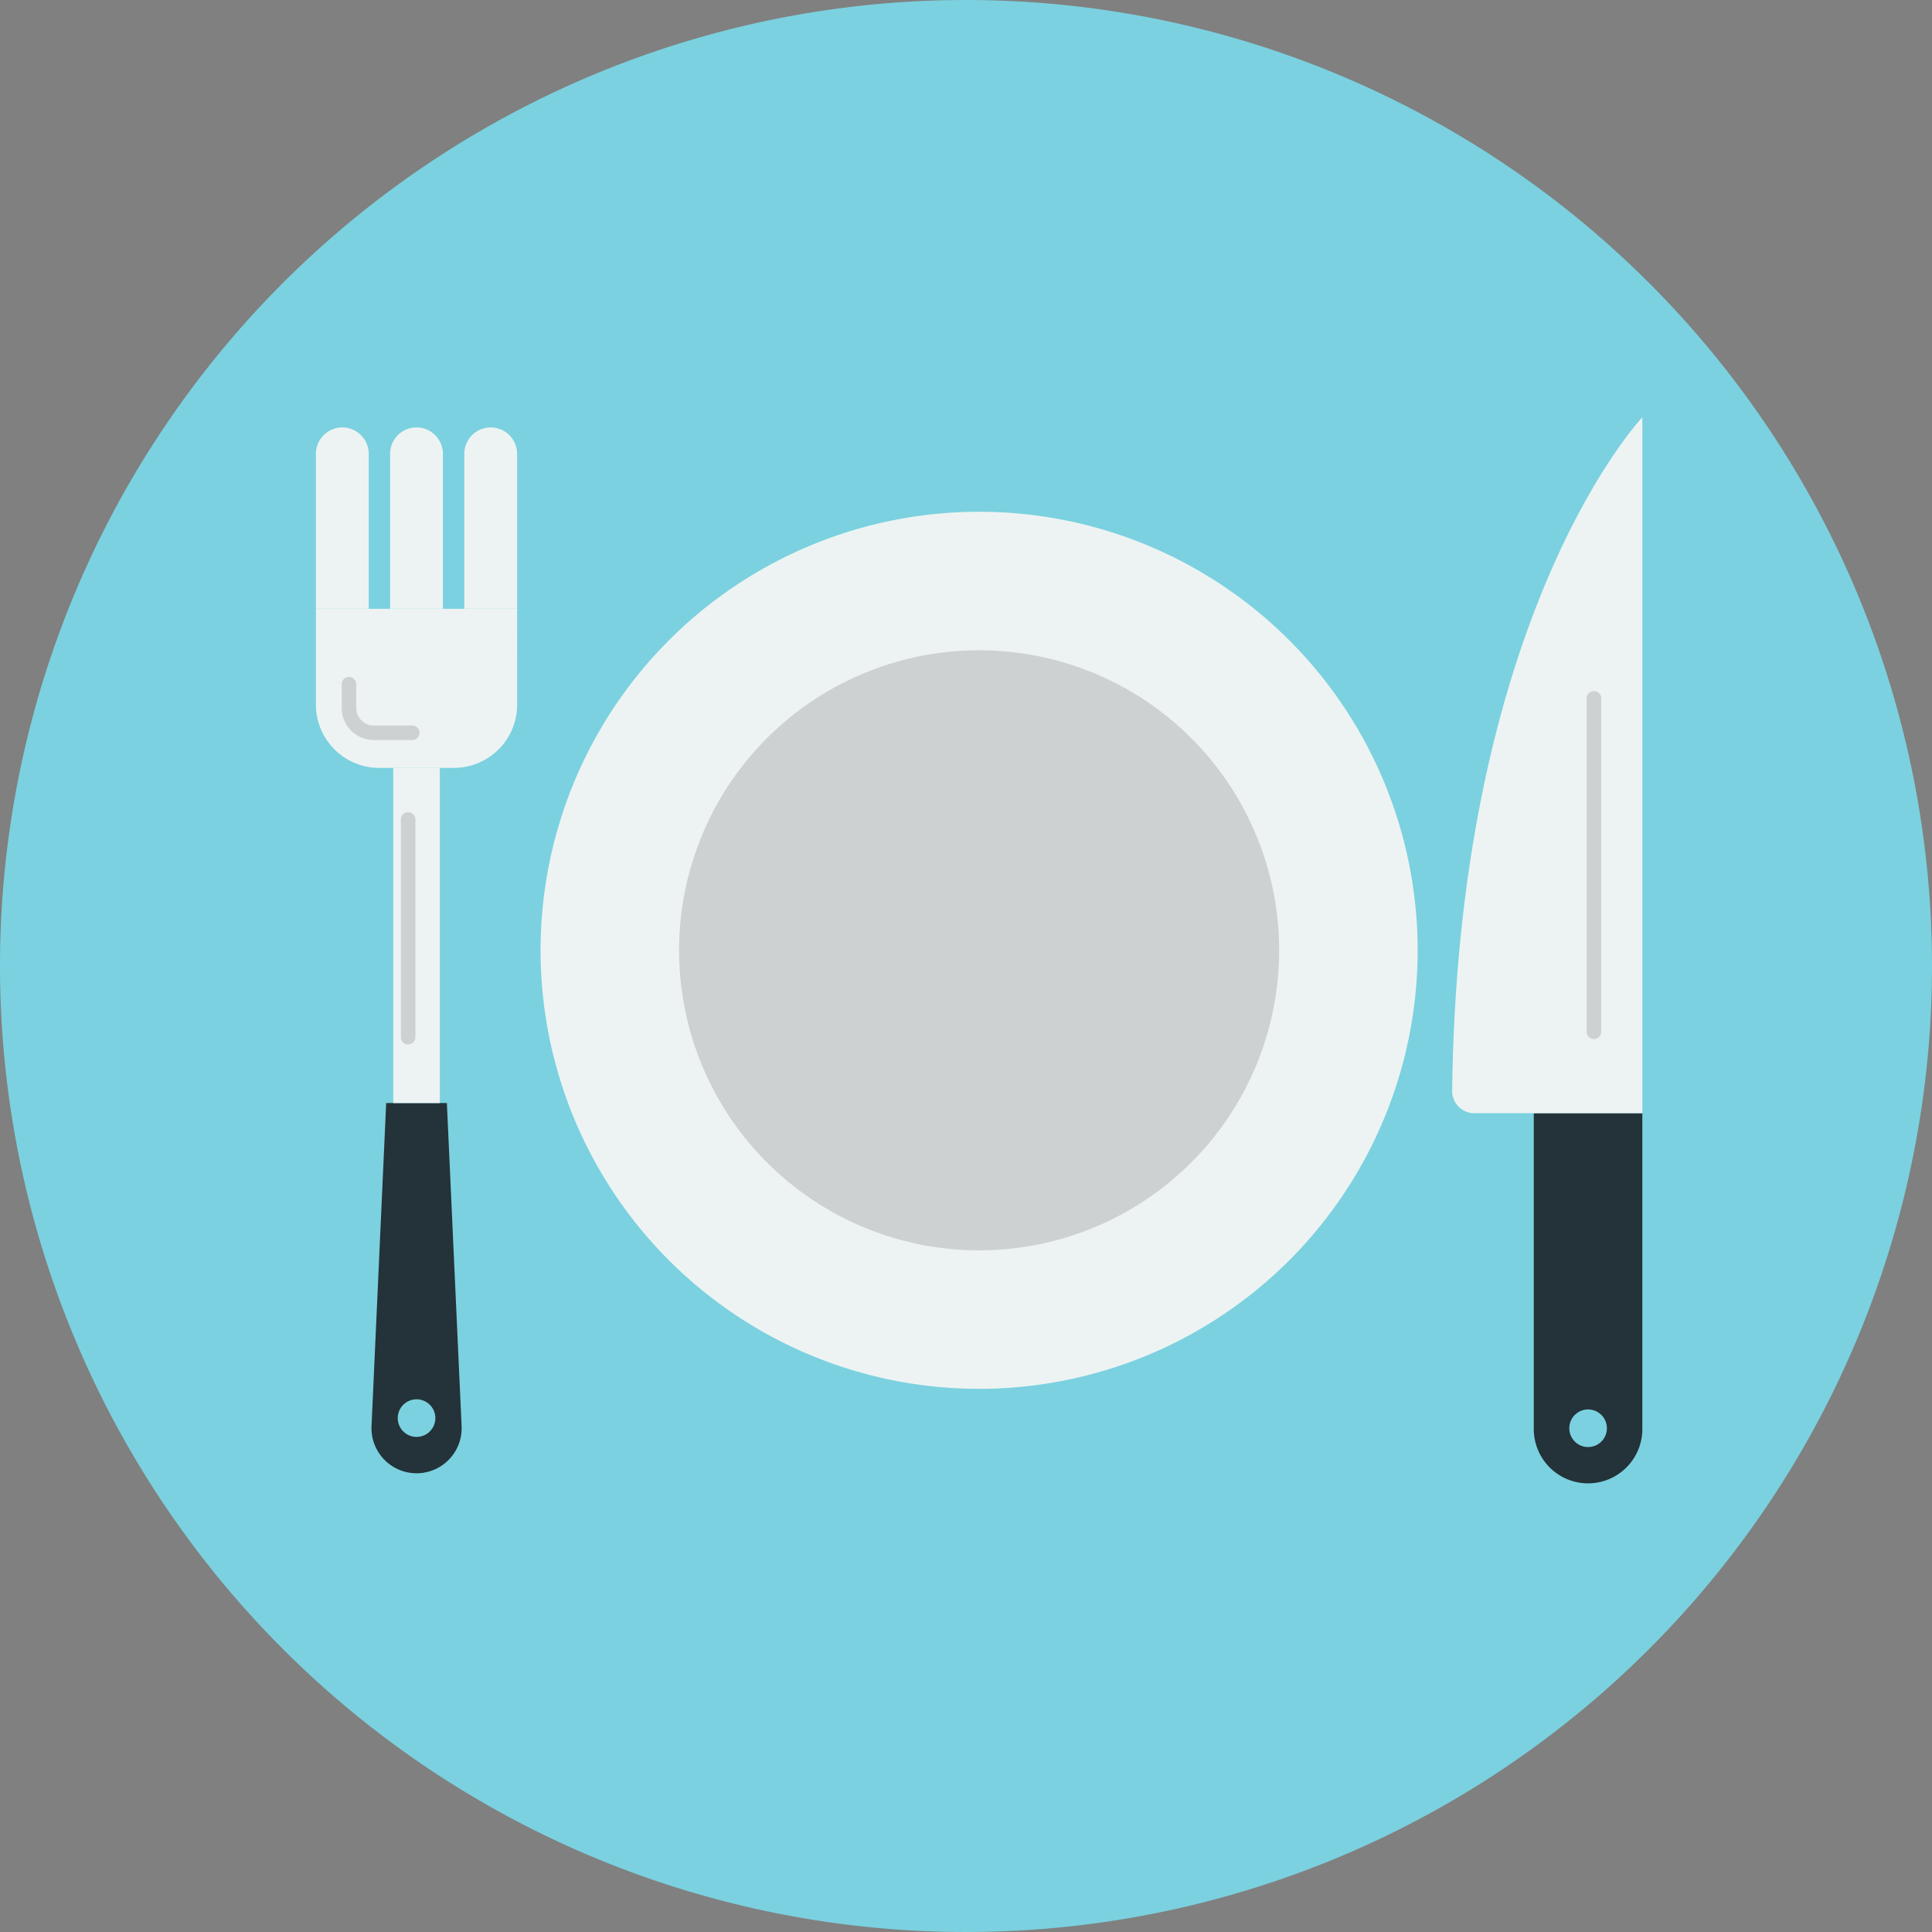
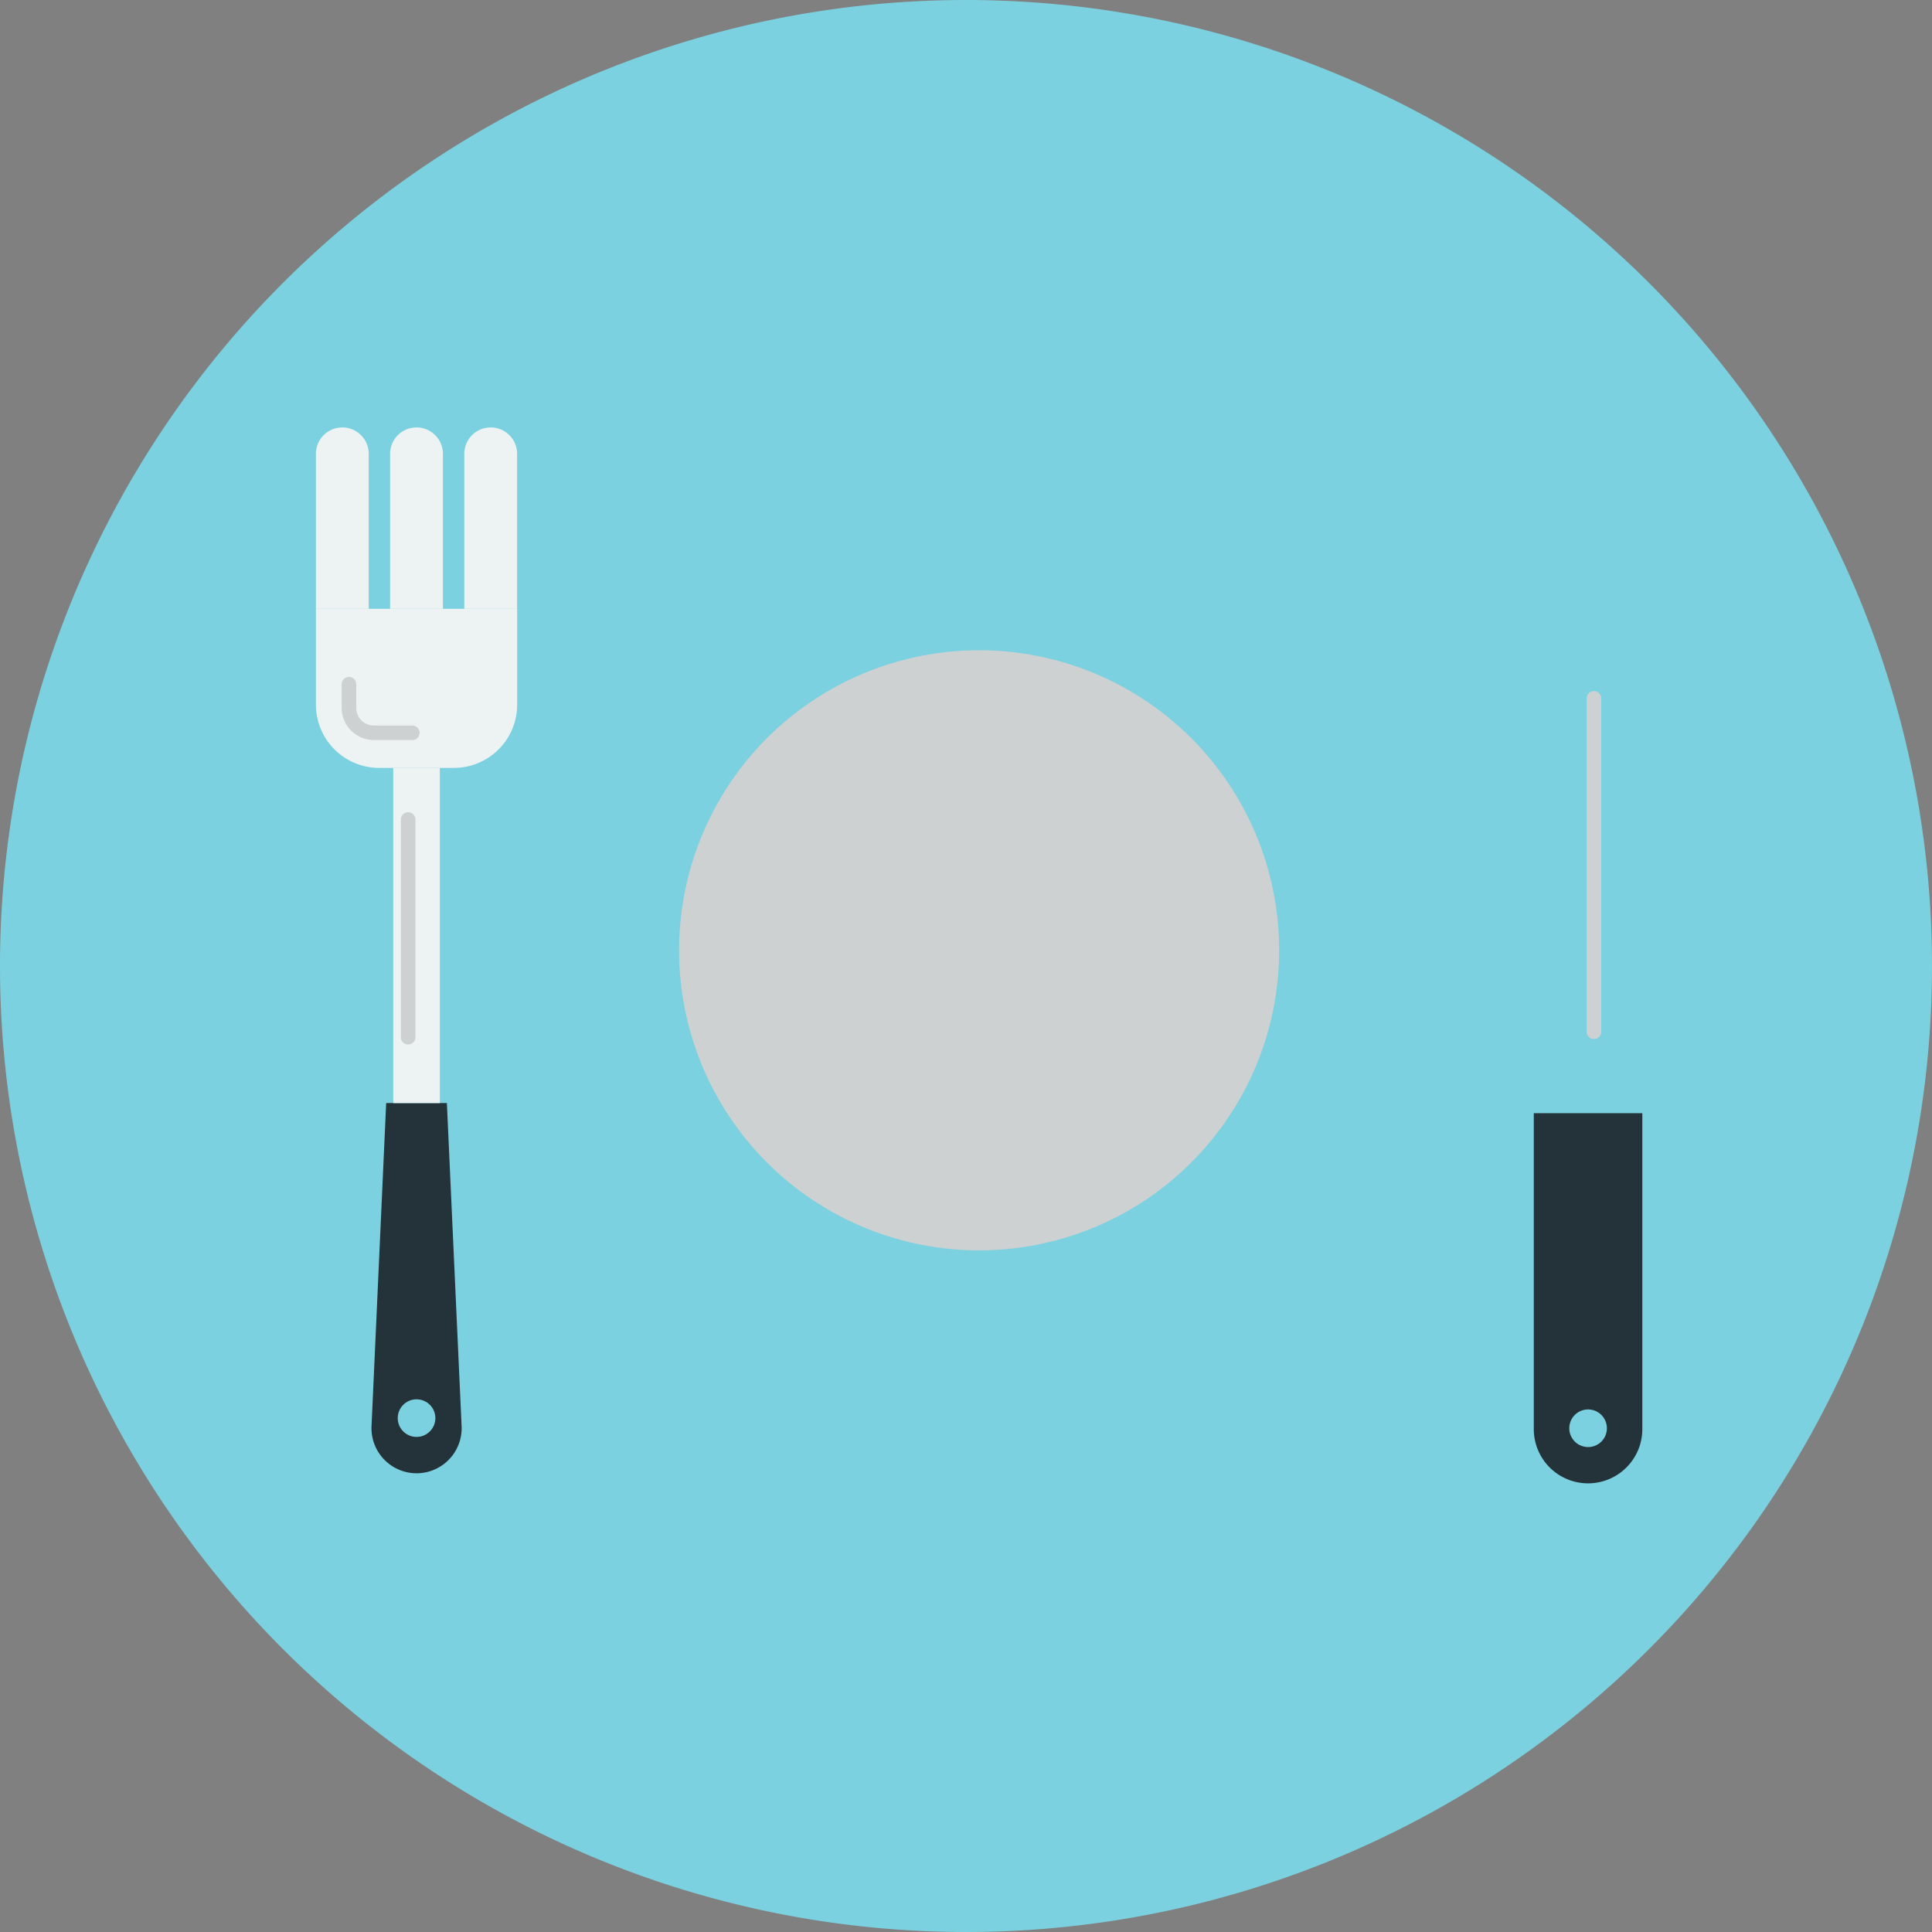
<svg xmlns="http://www.w3.org/2000/svg" id="target-icon-01" width="150" height="150" viewBox="0 0 150 150">
  <rect x="0" y="0" width="150" height="150" fill="#808080" stroke="none" />
  <defs>
    <clipPath id="clip-path">
      <rect id="長方形_21332" data-name="長方形 21332" width="150" height="150" fill="none" />
    </clipPath>
  </defs>
  <g id="グループ_89732" data-name="グループ 89732" clip-path="url(#clip-path)">
    <path id="パス_130436" data-name="パス 130436" d="M150,75A75,75,0,1,1,75,0a75,75,0,0,1,75,75" transform="translate(0 0)" fill="#7bd1df" />
-     <path id="パス_130437" data-name="パス 130437" d="M109.783,73.513A34.048,34.048,0,1,1,75.735,39.465a34.048,34.048,0,0,1,34.048,34.048" transform="translate(0.283 0.268)" fill="#edf3f3" />
    <path id="パス_130438" data-name="パス 130438" d="M98.958,73.44A23.295,23.295,0,1,1,75.663,50.146,23.295,23.295,0,0,1,98.958,73.44" transform="translate(0.356 0.341)" fill="#cdd1d1" />
    <path id="パス_130439" data-name="パス 130439" d="M118.279,85.843v24.526a4.213,4.213,0,0,0,8.427,0V85.843Zm4.213,25.922a1.46,1.46,0,1,1,1.463-1.463,1.458,1.458,0,0,1-1.463,1.463" transform="translate(0.804 0.584)" fill="#243239" />
-     <path id="パス_130440" data-name="パス 130440" d="M126.749,86.209V32.178s-14.33,15.116-14.763,52.306a1.712,1.712,0,0,0,1.715,1.725Z" transform="translate(0.761 0.219)" fill="#edf3f3" />
    <path id="パス_130441" data-name="パス 130441" d="M122.923,80.309a.566.566,0,0,1-.566-.566V53.858a.566.566,0,1,1,1.132,0V79.744a.566.566,0,0,1-.566.566" transform="translate(0.832 0.362)" fill="#cdd1d1" />
    <path id="パス_130442" data-name="パス 130442" d="M34.5,85.063H29.788l-1.137,25.076a3.5,3.5,0,1,0,6.992,0Zm-2.357,25.921a1.46,1.46,0,1,1,1.463-1.463,1.46,1.46,0,0,1-1.463,1.463" transform="translate(0.195 0.578)" fill="#243239" />
    <rect id="長方形_21331" data-name="長方形 21331" width="3.617" height="26.027" transform="translate(30.531 59.615)" fill="#edf3f3" />
    <path id="パス_130443" data-name="パス 130443" d="M39.987,46.95H24.362v7.434A4.911,4.911,0,0,0,29.274,59.3h5.8a4.911,4.911,0,0,0,4.912-4.911Z" transform="translate(0.166 0.319)" fill="#edf3f3" />
    <path id="パス_130444" data-name="パス 130444" d="M26.414,32.961h0a2.052,2.052,0,0,0-2.052,2.052V47.046h4.1V35.013a2.052,2.052,0,0,0-2.052-2.052" transform="translate(0.166 0.224)" fill="#edf3f3" />
    <path id="パス_130445" data-name="パス 130445" d="M32.135,32.961h0a2.052,2.052,0,0,0-2.052,2.052V47.046h4.1V35.013a2.052,2.052,0,0,0-2.052-2.052" transform="translate(0.205 0.224)" fill="#edf3f3" />
    <path id="パス_130446" data-name="パス 130446" d="M37.857,32.961h0a2.052,2.052,0,0,0-2.052,2.052V47.046h4.1V35.013a2.052,2.052,0,0,0-2.052-2.052" transform="translate(0.243 0.224)" fill="#edf3f3" />
    <path id="パス_130447" data-name="パス 130447" d="M31.833,57.1H28.841a2.5,2.5,0,0,1-2.493-2.493V52.768a.566.566,0,0,1,1.133,0v1.843a1.362,1.362,0,0,0,1.36,1.361h2.992a.566.566,0,1,1,0,1.132" transform="translate(0.179 0.355)" fill="#cdd1d1" />
    <path id="パス_130448" data-name="パス 130448" d="M31.479,80.671a.565.565,0,0,1-.566-.565V63.2a.566.566,0,1,1,1.132,0v16.9a.565.565,0,0,1-.566.565" transform="translate(0.21 0.426)" fill="#cdd1d1" />
  </g>
</svg>